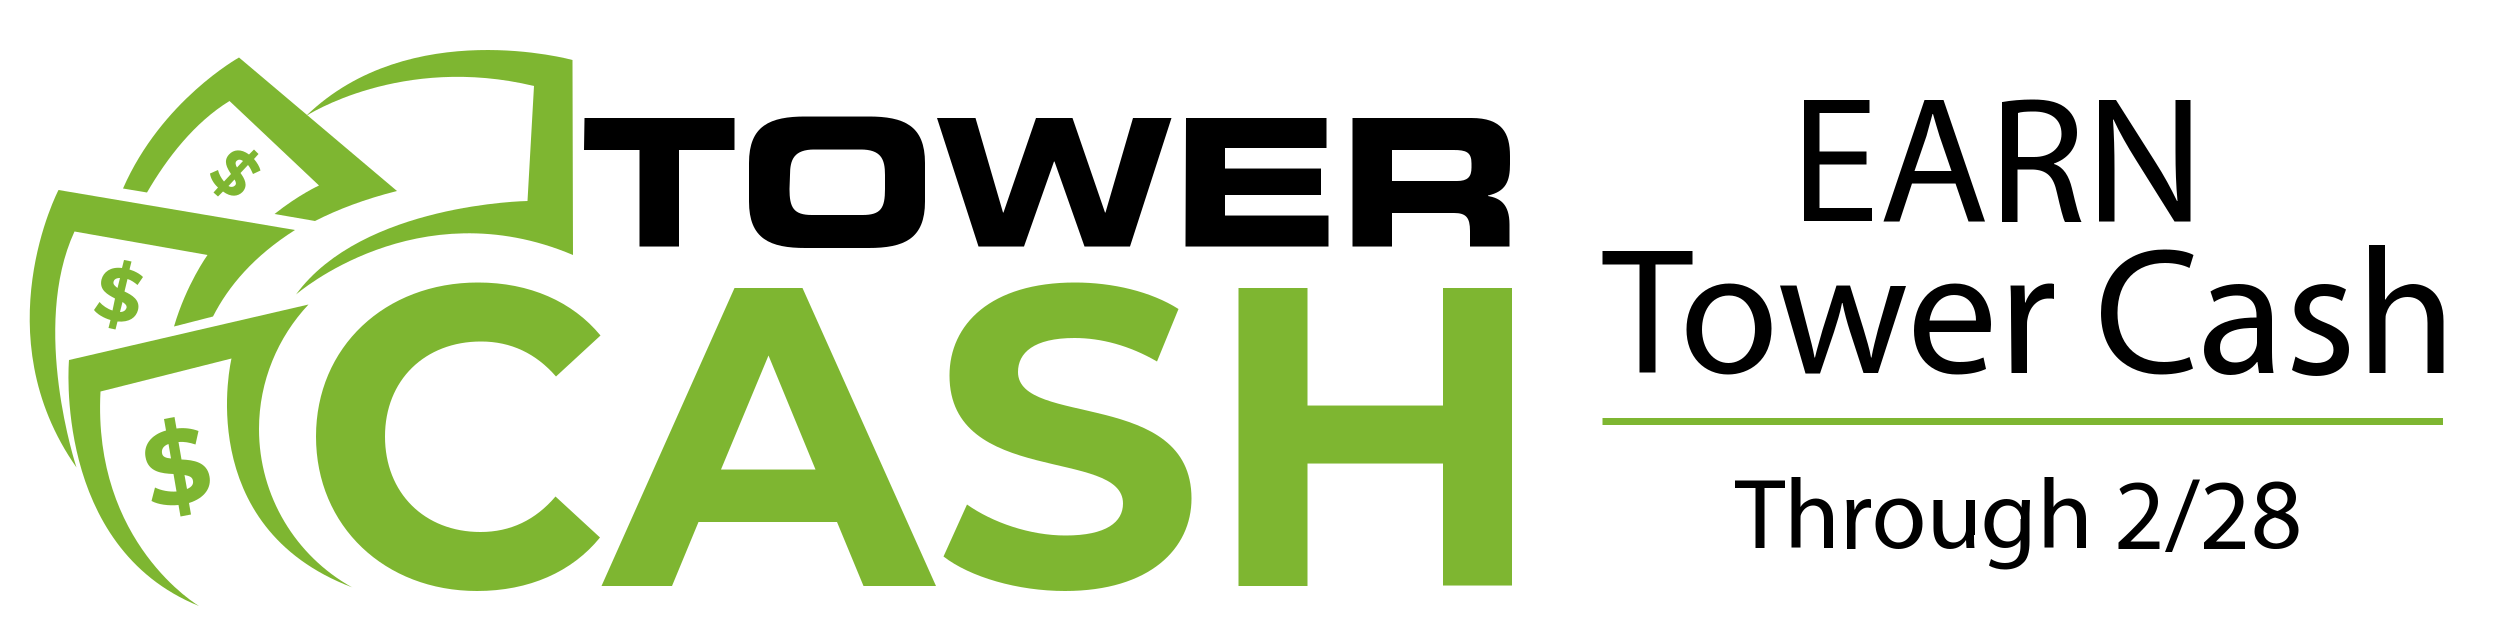
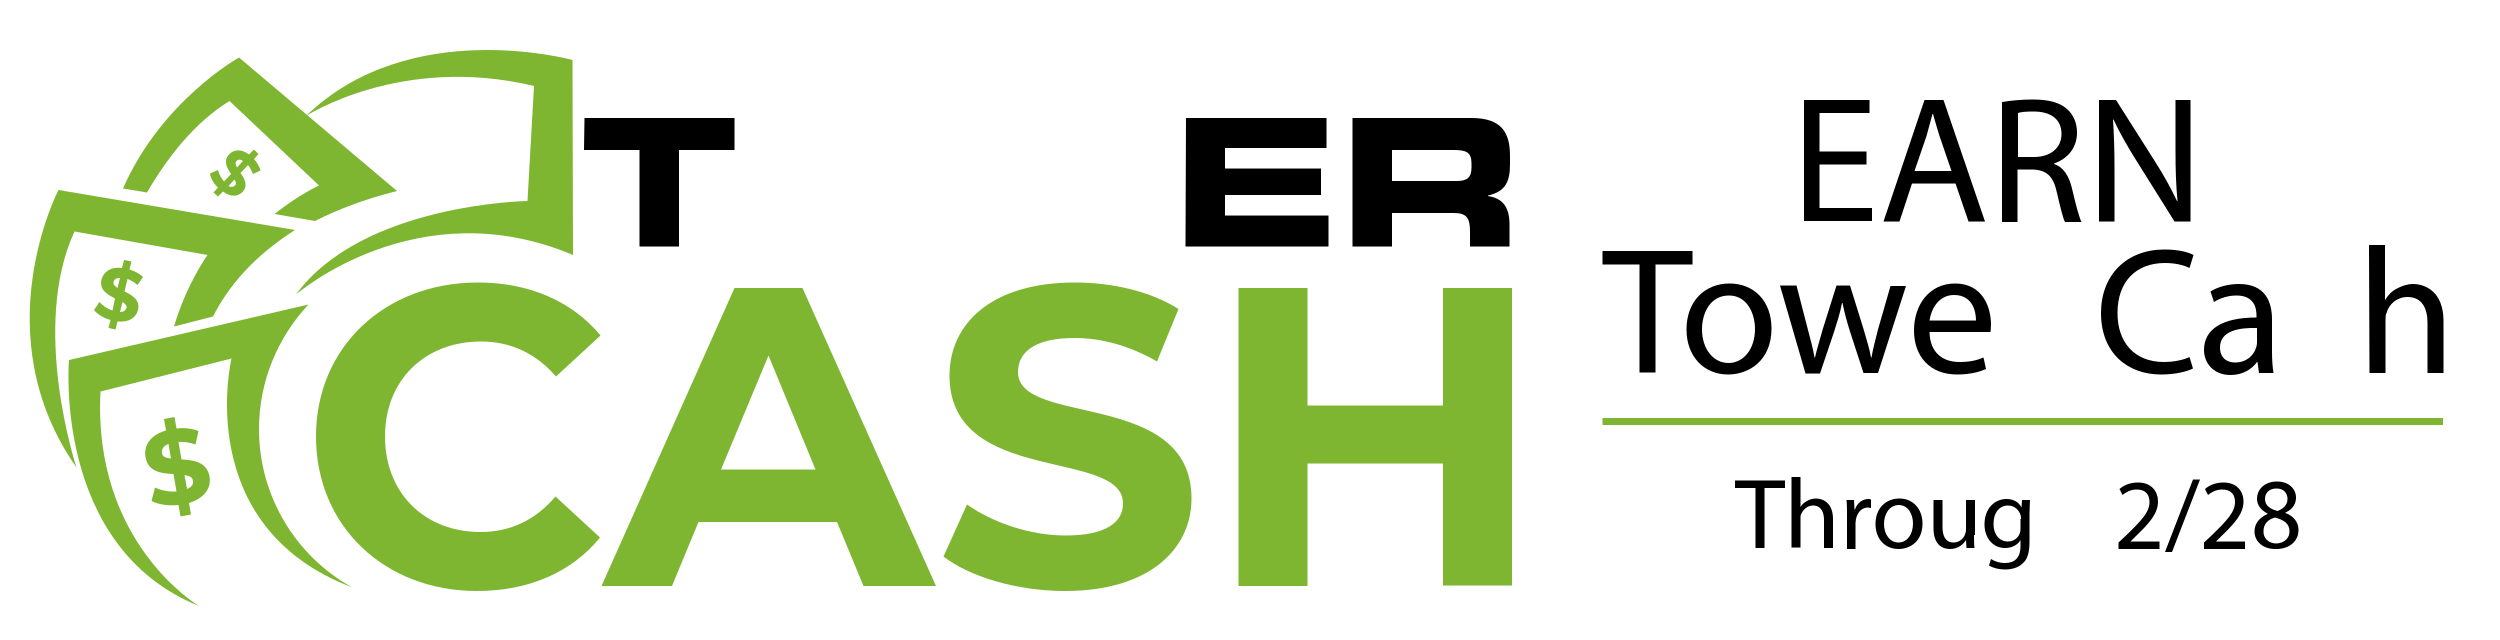
<svg xmlns="http://www.w3.org/2000/svg" version="1.1" id="Layer_1" x="0px" y="0px" viewBox="0 0 500 128" style="enable-background:new 0 0 500 128;" xml:space="preserve">
  <style type="text/css">
	.st0{fill:#7EB631;}
</style>
  <g id="Layer_1_00000078742604687919309150000013112275899245396653_">
    <path class="st0" d="M70.5,117.5c0,0-0.1,0-0.2-0.1c-11.1-6.2-18.5-18.1-18.5-31.6c0-9.6,3.8-18.4,9.9-24.9l0,0L13.8,72   c0,0-3.3,37.4,26,49.2c0,0-21.3-12.5-19.7-42.9l26.2-6.6C46.3,71.7,38.2,105.3,70.5,117.5" />
    <path class="st0" d="M42.6,63.3C45.7,57.2,50.8,51.2,59,46l-47.3-8c0,0-15.1,28.9,3.6,55.5c0,0-9.3-28-0.4-47.2L41.5,51   c0,0-4.2,5.8-6.7,14.3L42.6,63.3z" />
    <path class="st0" d="M63,44.2c4.5-2.3,10-4.4,16.4-6L47.8,11.5c0,0-15.5,8.6-23.2,26.2l4.8,0.8c4-6.9,9.5-14,16.5-18.3l17.9,16.9   c0,0-4,1.8-8.9,5.7L63,44.2z" />
    <path class="st0" d="M59.2,58.9c0,0,24.2-21.1,55.4-7.9l-0.1-39c0,0-32.5-9-53.3,11.2c0,0,19-12.4,45.6-6l-1.3,23   C105.5,40.2,72.5,40.7,59.2,58.9" />
    <path class="st0" d="M288.6,57.6v23.5h-27.1V57.6h-13.8v59.6h13.8V92.7h27.1v24.4h13.8V57.6H288.6z M213,118.2   c17,0,25.3-8.5,25.3-18.5c0-21.9-34.7-14.3-34.7-25.3c0-3.8,3.1-6.8,11.3-6.8c5.3,0,11,1.5,16.5,4.7l4.3-10.5   c-5.5-3.5-13.2-5.3-20.7-5.3c-16.9,0-25.1,8.4-25.1,18.6c0,22.1,34.7,14.5,34.7,25.6c0,3.7-3.3,6.4-11.5,6.4   c-7.1,0-14.6-2.6-19.7-6.2l-4.7,10.4C194,115.4,203.5,118.2,213,118.2z M144.2,93.9l9.5-22.8l9.4,22.8   C163.1,93.9,144.2,93.9,144.2,93.9z M172.7,117.2h14.5l-26.7-59.6h-13.6l-26.6,59.6h14.1l5.3-12.8h27.7L172.7,117.2z M95.4,118.2   c10.4,0,19-3.8,24.6-10.7l-8.9-8.2c-4,4.7-9,7.1-15,7.1c-11.2,0-19.1-7.8-19.1-19.1s8-19,19.2-19c6,0,11,2.4,15,7l8.9-8.2   c-5.6-6.8-14.2-10.6-24.5-10.6c-18.6,0-32.4,12.9-32.4,30.8C63.2,105.3,77,118.2,95.4,118.2z" />
    <path class="st0" d="M37.4,97.8L36.9,95c1,0.2,1.6,0.4,1.7,1.2C38.7,96.8,38.4,97.4,37.4,97.8 M32.4,90.6c-0.1-0.7,0.2-1.4,1.3-1.8   l0.5,2.9C33.2,91.6,32.5,91.4,32.4,90.6z M41.9,95.3c-0.5-2.9-3.2-3.3-5.6-3.4l-0.6-3.5c1.1-0.1,2.2,0.1,3.4,0.5l0.6-2.7   c-1.3-0.5-2.9-0.7-4.4-0.5l-0.4-2.3l-2.1,0.4l0.4,2.3c-3.2,0.9-4.5,3.1-4.1,5.3c0.5,3,3.2,3.3,5.6,3.4l0.6,3.5   c-1.5,0.1-3.1-0.2-4.3-0.8l-0.7,2.7c1.3,0.7,3.4,1,5.4,0.8l0.4,2.3l2.1-0.4l-0.4-2.3C41,99.6,42.3,97.5,41.9,95.3z" />
    <path class="st0" d="M24,62.4l0.5-2c0.6,0.4,0.9,0.7,0.8,1.2C25.1,62.1,24.7,62.4,24,62.4 M22.7,56.4c0.1-0.5,0.5-0.8,1.3-0.8   l-0.5,2C23,57.2,22.6,56.9,22.7,56.4z M27.6,62c0.5-2-1.2-3-2.7-3.7l0.6-2.5c0.7,0.2,1.4,0.7,2,1.2l1.1-1.6   c-0.7-0.7-1.7-1.2-2.7-1.5l0.4-1.6L24.8,52l-0.4,1.6c-2.3-0.3-3.7,0.8-4.1,2.3c-0.5,2.1,1.2,3,2.7,3.8l-0.5,2.4c-1-0.3-2-1-2.6-1.7   L18.8,62c0.6,0.8,1.9,1.6,3.3,2l-0.4,1.6l1.4,0.3l0.4-1.6C25.9,64.5,27.2,63.5,27.6,62z" />
    <path class="st0" d="M45.7,37.2l1.2-1.3c0.3,0.5,0.4,0.9,0.1,1.2C46.7,37.4,46.2,37.5,45.7,37.2 M47.3,32.2c0.3-0.3,0.7-0.4,1.3,0   l-1.2,1.3C47.1,33,47,32.5,47.3,32.2z M48.5,38.4c1.2-1.3,0.4-2.7-0.4-3.8l1.5-1.6c0.4,0.5,0.7,1.1,1,1.8l1.5-0.7   c-0.2-0.8-0.7-1.6-1.3-2.3l0.9-1l-0.9-0.9l-1,1c-1.6-1.2-3.1-1-4,0c-1.2,1.3-0.4,2.7,0.4,3.9l-1.4,1.5c-0.6-0.7-1-1.5-1.2-2.3   L42,34.7c0.1,0.9,0.7,2,1.6,2.8l-0.9,1l0.9,0.8l1-1C46.2,39.5,47.6,39.3,48.5,38.4z" />
    <g>
      <g>
        <path d="M116.9,23.6h30V30h-11.1v19.3h-7.9V30h-11.1L116.9,23.6L116.9,23.6z" />
-         <path d="M149.8,32.6c0-7.5,4.2-9.3,11.3-9.3h12.6c7.1,0,11.3,1.8,11.3,9.3v7.7c0,7.5-4.2,9.3-11.3,9.3h-12.6     c-7.1,0-11.3-1.8-11.3-9.3V32.6z M157.9,37.8c0,3.7,0.8,5.2,4.5,5.2h10.1c3.7,0,4.5-1.4,4.5-5.2V35c0-3.2-0.8-5.1-4.9-5.1h-9.2     c-4.1,0-4.9,2-4.9,5.1L157.9,37.8L157.9,37.8z" />
-         <path d="M187.4,23.6h7.7l5.5,18.9h0.1l6.5-18.9h7.3l6.5,18.9h0.1l5.5-18.9h7.7L226,49.3h-9.1l-6-17h-0.1l-6,17h-9.1L187.4,23.6z" />
        <path d="M237.2,23.6h28.1v6H245v4.1h19.2V39H245v4.1h20.7v6.2h-28.6L237.2,23.6L237.2,23.6z" />
        <path d="M278.4,36.2h13c2.1,0,2.9-0.8,2.9-2.7v-0.8c0-2.3-1.1-2.7-3.6-2.7h-12.3V36.2z M270.5,23.6h23.8c6.1,0,7.7,3,7.7,7.6v1.6     c0,3.4-0.8,5.5-4.4,6.3v0.1c2.3,0.4,4.3,1.5,4.3,5.7v4.4H294v-3.1c0-2.7-0.8-3.6-3.2-3.6h-12.4v6.7h-7.9V23.6L270.5,23.6z" />
      </g>
    </g>
  </g>
  <rect x="320.5" y="83.6" class="st0" width="168.1" height="1.4" />
  <g>
    <path d="M327.9,52.9h-7.4v-2.7h18v2.7h-7.4v21.6h-3.2V52.9z" />
    <path d="M354.3,65.7c0,6.4-4.5,9.2-8.7,9.2c-4.7,0-8.3-3.5-8.3-9c0-5.8,3.8-9.2,8.6-9.2C350.9,56.7,354.3,60.3,354.3,65.7z    M340.4,65.9c0,3.8,2.2,6.7,5.3,6.7c3,0,5.3-2.8,5.3-6.8c0-3-1.5-6.7-5.2-6.7S340.4,62.5,340.4,65.9z" />
    <path d="M359.3,57.1l2.3,8.9c0.5,1.9,1,3.7,1.3,5.5h0.1c0.4-1.8,1-3.6,1.5-5.5l2.8-8.9h2.7l2.7,8.7c0.6,2.1,1.2,3.9,1.5,5.7h0.1   c0.3-1.8,0.8-3.6,1.3-5.6l2.5-8.7h3.1l-5.6,17.4h-2.9l-2.7-8.3c-0.6-1.9-1.1-3.7-1.5-5.7h-0.1c-0.4,2.1-1,3.9-1.6,5.8l-2.8,8.3   h-2.9L356,57.1H359.3z" />
    <path d="M385.9,66.4c0.1,4.3,2.8,6,6,6c2.3,0,3.6-0.4,4.8-0.9l0.5,2.3c-1.1,0.5-3,1.1-5.8,1.1c-5.4,0-8.6-3.6-8.6-8.8   c0-5.2,3.1-9.4,8.2-9.4c5.7,0,7.2,5,7.2,8.2c0,0.6-0.1,1.2-0.1,1.5C398.1,66.4,385.9,66.4,385.9,66.4z M395.2,64.1   c0-2-0.8-5.1-4.4-5.1c-3.2,0-4.6,3-4.9,5.1H395.2z" />
-     <path d="M402.2,62.5c0-2.1,0-3.8-0.1-5.4h2.8l0.1,3.4h0.1c0.8-2.3,2.7-3.8,4.8-3.8c0.4,0,0.6,0,0.9,0.1v3c-0.3-0.1-0.6-0.1-1.1-0.1   c-2.2,0-3.8,1.7-4.2,4.1c-0.1,0.4-0.1,0.9-0.1,1.5v9.3h-3.1L402.2,62.5L402.2,62.5z" />
    <path d="M438.6,73.7c-1.2,0.6-3.5,1.2-6.4,1.2c-6.8,0-12-4.4-12-12.3c0-7.6,5.1-12.7,12.7-12.7c3,0,4.9,0.6,5.8,1.1l-0.8,2.6   c-1.2-0.6-2.9-1-4.9-1c-5.7,0-9.5,3.6-9.5,10c0,5.9,3.4,9.8,9.3,9.8c1.9,0,3.9-0.4,5.1-1L438.6,73.7z" />
    <path d="M454.4,70.4c0,1.5,0.1,3,0.3,4.2h-2.9l-0.3-2.2h-0.1c-1,1.4-2.8,2.6-5.3,2.6c-3.5,0-5.3-2.5-5.3-5c0-4.2,3.7-6.5,10.5-6.5   v-0.4c0-1.4-0.4-4-4-4c-1.6,0-3.3,0.5-4.5,1.3l-0.7-2.1c1.4-0.9,3.5-1.5,5.7-1.5c5.3,0,6.6,3.6,6.6,7.1L454.4,70.4L454.4,70.4z    M451.4,65.6c-3.5-0.1-7.4,0.5-7.4,3.9c0,2.1,1.4,3,3,3c2.3,0,3.7-1.4,4.2-2.9c0.1-0.3,0.2-0.7,0.2-1L451.4,65.6L451.4,65.6z" />
-     <path d="M459.1,71.3c0.9,0.6,2.6,1.3,4.2,1.3c2.3,0,3.4-1.2,3.4-2.6c0-1.5-0.9-2.3-3.2-3.2c-3.1-1.1-4.6-2.8-4.6-4.9   c0-2.8,2.3-5.1,6-5.1c1.8,0,3.3,0.5,4.3,1.1l-0.8,2.3c-0.7-0.4-1.9-1-3.6-1c-1.9,0-2.9,1.1-2.9,2.4c0,1.4,1,2.1,3.3,3   c3,1.2,4.6,2.7,4.6,5.3c0,3.1-2.4,5.3-6.5,5.3c-1.9,0-3.7-0.5-4.9-1.2L459.1,71.3z" />
    <path d="M473.8,49h3.2v10.9h0.1c0.5-0.9,1.3-1.7,2.3-2.2c0.9-0.5,2.1-0.9,3.2-0.9c2.3,0,6.1,1.4,6.1,7.4v10.4h-3.2v-10   c0-2.8-1-5.2-4-5.2c-2.1,0-3.7,1.4-4.2,3.2c-0.2,0.4-0.2,0.9-0.2,1.5v10.5h-3.2L473.8,49L473.8,49z" />
  </g>
  <g>
    <path d="M373.3,32.9h-9.4v8.7h10.5v2.6h-13.6V20h13.1v2.6h-10v7.7h9.4V32.9z" />
    <path d="M382.4,36.7l-2.5,7.6h-3.2l8.2-24.3h3.8l8.3,24.3h-3.3l-2.6-7.6H382.4z M390.3,34.2l-2.4-7c-0.5-1.6-0.9-3-1.3-4.4h-0.1   c-0.4,1.4-0.8,2.9-1.2,4.4l-2.4,7H390.3z" />
    <path d="M400.5,20.4c1.6-0.3,3.9-0.5,6-0.5c3.3,0,5.5,0.6,7,2c1.2,1.1,1.9,2.7,1.9,4.6c0,3.2-2,5.3-4.6,6.2v0.1   c1.9,0.6,3,2.4,3.6,4.9c0.8,3.4,1.4,5.7,1.9,6.7H413c-0.4-0.7-0.9-2.8-1.6-5.8c-0.7-3.3-2-4.6-4.9-4.7h-3v10.5h-3.1V20.4z    M403.6,31.4h3.2c3.3,0,5.5-1.8,5.5-4.6c0-3.1-2.3-4.5-5.6-4.5c-1.5,0-2.6,0.1-3.1,0.3V31.4z" />
    <path d="M419.8,44.3V20h3.4l7.8,12.3c1.8,2.8,3.2,5.4,4.4,7.9l0.1,0c-0.3-3.2-0.4-6.2-0.4-10V20h3v24.3h-3.2L427.2,32   c-1.7-2.7-3.3-5.5-4.5-8.1l-0.1,0c0.2,3.1,0.3,6,0.3,10v10.4H419.8z" />
  </g>
  <g>
    <path d="M351.1,97.6H347v-1.5h10v1.5h-4.1v12h-1.8V97.6z" />
    <path d="M358.3,95.4h1.8v6h0c0.3-0.5,0.7-0.9,1.3-1.2c0.5-0.3,1.1-0.5,1.8-0.5c1.3,0,3.4,0.8,3.4,4.1v5.8h-1.8v-5.6   c0-1.6-0.6-2.9-2.2-2.9c-1.1,0-2,0.8-2.4,1.8c-0.1,0.2-0.1,0.5-0.1,0.8v5.8h-1.8V95.4z" />
    <path d="M369.4,103c0-1.1,0-2.1-0.1-3h1.5l0.1,1.9h0.1c0.4-1.3,1.5-2.1,2.7-2.1c0.2,0,0.3,0,0.5,0.1v1.7c-0.2,0-0.4-0.1-0.6-0.1   c-1.2,0-2.1,0.9-2.4,2.3c0,0.2-0.1,0.5-0.1,0.8v5.2h-1.7V103z" />
    <path d="M384.5,104.7c0,3.6-2.5,5.1-4.8,5.1c-2.6,0-4.6-1.9-4.6-5c0-3.2,2.1-5.1,4.8-5.1C382.6,99.7,384.5,101.8,384.5,104.7z    M376.8,104.8c0,2.1,1.2,3.7,2.9,3.7c1.7,0,2.9-1.6,2.9-3.8c0-1.6-0.8-3.7-2.9-3.7C377.7,101.1,376.8,103,376.8,104.8z" />
    <path d="M394.8,107c0,1,0,1.9,0.1,2.6h-1.6l-0.1-1.6h0c-0.5,0.8-1.5,1.8-3.2,1.8c-1.5,0-3.3-0.8-3.3-4.2V100h1.8v5.4   c0,1.8,0.6,3.1,2.2,3.1c1.2,0,2-0.8,2.3-1.6c0.1-0.3,0.2-0.6,0.2-0.9V100h1.8V107z" />
    <path d="M406,100c0,0.7-0.1,1.5-0.1,2.7v5.6c0,2.2-0.4,3.6-1.4,4.4c-0.9,0.9-2.3,1.2-3.5,1.2c-1.2,0-2.4-0.3-3.2-0.8l0.4-1.3   c0.6,0.4,1.6,0.8,2.8,0.8c1.8,0,3.1-0.9,3.1-3.4V108h0c-0.5,0.9-1.6,1.6-3.1,1.6c-2.4,0-4.1-2-4.1-4.7c0-3.3,2.1-5.1,4.4-5.1   c1.7,0,2.6,0.9,3,1.7h0l0.1-1.5H406z M404.2,103.8c0-0.3,0-0.6-0.1-0.8c-0.3-1-1.2-1.9-2.5-1.9c-1.7,0-2.9,1.4-2.9,3.7   c0,1.9,1,3.5,2.9,3.5c1.1,0,2.1-0.7,2.4-1.8c0.1-0.3,0.1-0.6,0.1-0.9V103.8z" />
-     <path d="M408.9,95.4h1.8v6h0c0.3-0.5,0.7-0.9,1.3-1.2c0.5-0.3,1.1-0.5,1.8-0.5c1.3,0,3.4,0.8,3.4,4.1v5.8h-1.8v-5.6   c0-1.6-0.6-2.9-2.2-2.9c-1.1,0-2,0.8-2.4,1.8c-0.1,0.2-0.1,0.5-0.1,0.8v5.8h-1.8V95.4z" />
    <path d="M423.7,109.6v-1.1l1.4-1.3c3.3-3.2,4.8-4.8,4.8-6.8c0-1.3-0.6-2.5-2.6-2.5c-1.2,0-2.2,0.6-2.8,1.1l-0.6-1.2   c0.9-0.8,2.2-1.3,3.7-1.3c2.8,0,4,1.9,4,3.8c0,2.4-1.7,4.3-4.5,7l-1,1v0h5.8v1.5H423.7z" />
    <path d="M433,110.4l5.6-14.5h1.4l-5.6,14.5H433z" />
    <path d="M440.8,109.6v-1.1l1.4-1.3c3.3-3.2,4.8-4.8,4.8-6.8c0-1.3-0.6-2.5-2.6-2.5c-1.2,0-2.2,0.6-2.8,1.1l-0.6-1.2   c0.9-0.8,2.2-1.3,3.7-1.3c2.8,0,4,1.9,4,3.8c0,2.4-1.7,4.3-4.5,7l-1,1v0h5.8v1.5H440.8z" />
    <path d="M450.9,106.3c0-1.6,1-2.8,2.6-3.5l0-0.1c-1.4-0.7-2.1-1.8-2.1-2.9c0-2.1,1.7-3.5,4-3.5c2.5,0,3.8,1.6,3.8,3.2   c0,1.1-0.5,2.3-2.1,3v0.1c1.6,0.6,2.6,1.8,2.6,3.4c0,2.3-1.9,3.8-4.4,3.8C452.5,109.9,450.9,108.2,450.9,106.3z M457.9,106.3   c0-1.6-1.1-2.3-2.9-2.8c-1.5,0.4-2.3,1.4-2.3,2.7c-0.1,1.3,0.9,2.5,2.6,2.5C456.9,108.6,457.9,107.6,457.9,106.3z M453,99.8   c0,1.3,1,2,2.5,2.4c1.1-0.4,2-1.2,2-2.4c0-1-0.6-2.1-2.2-2.1C453.8,97.7,453,98.6,453,99.8z" />
  </g>
</svg>